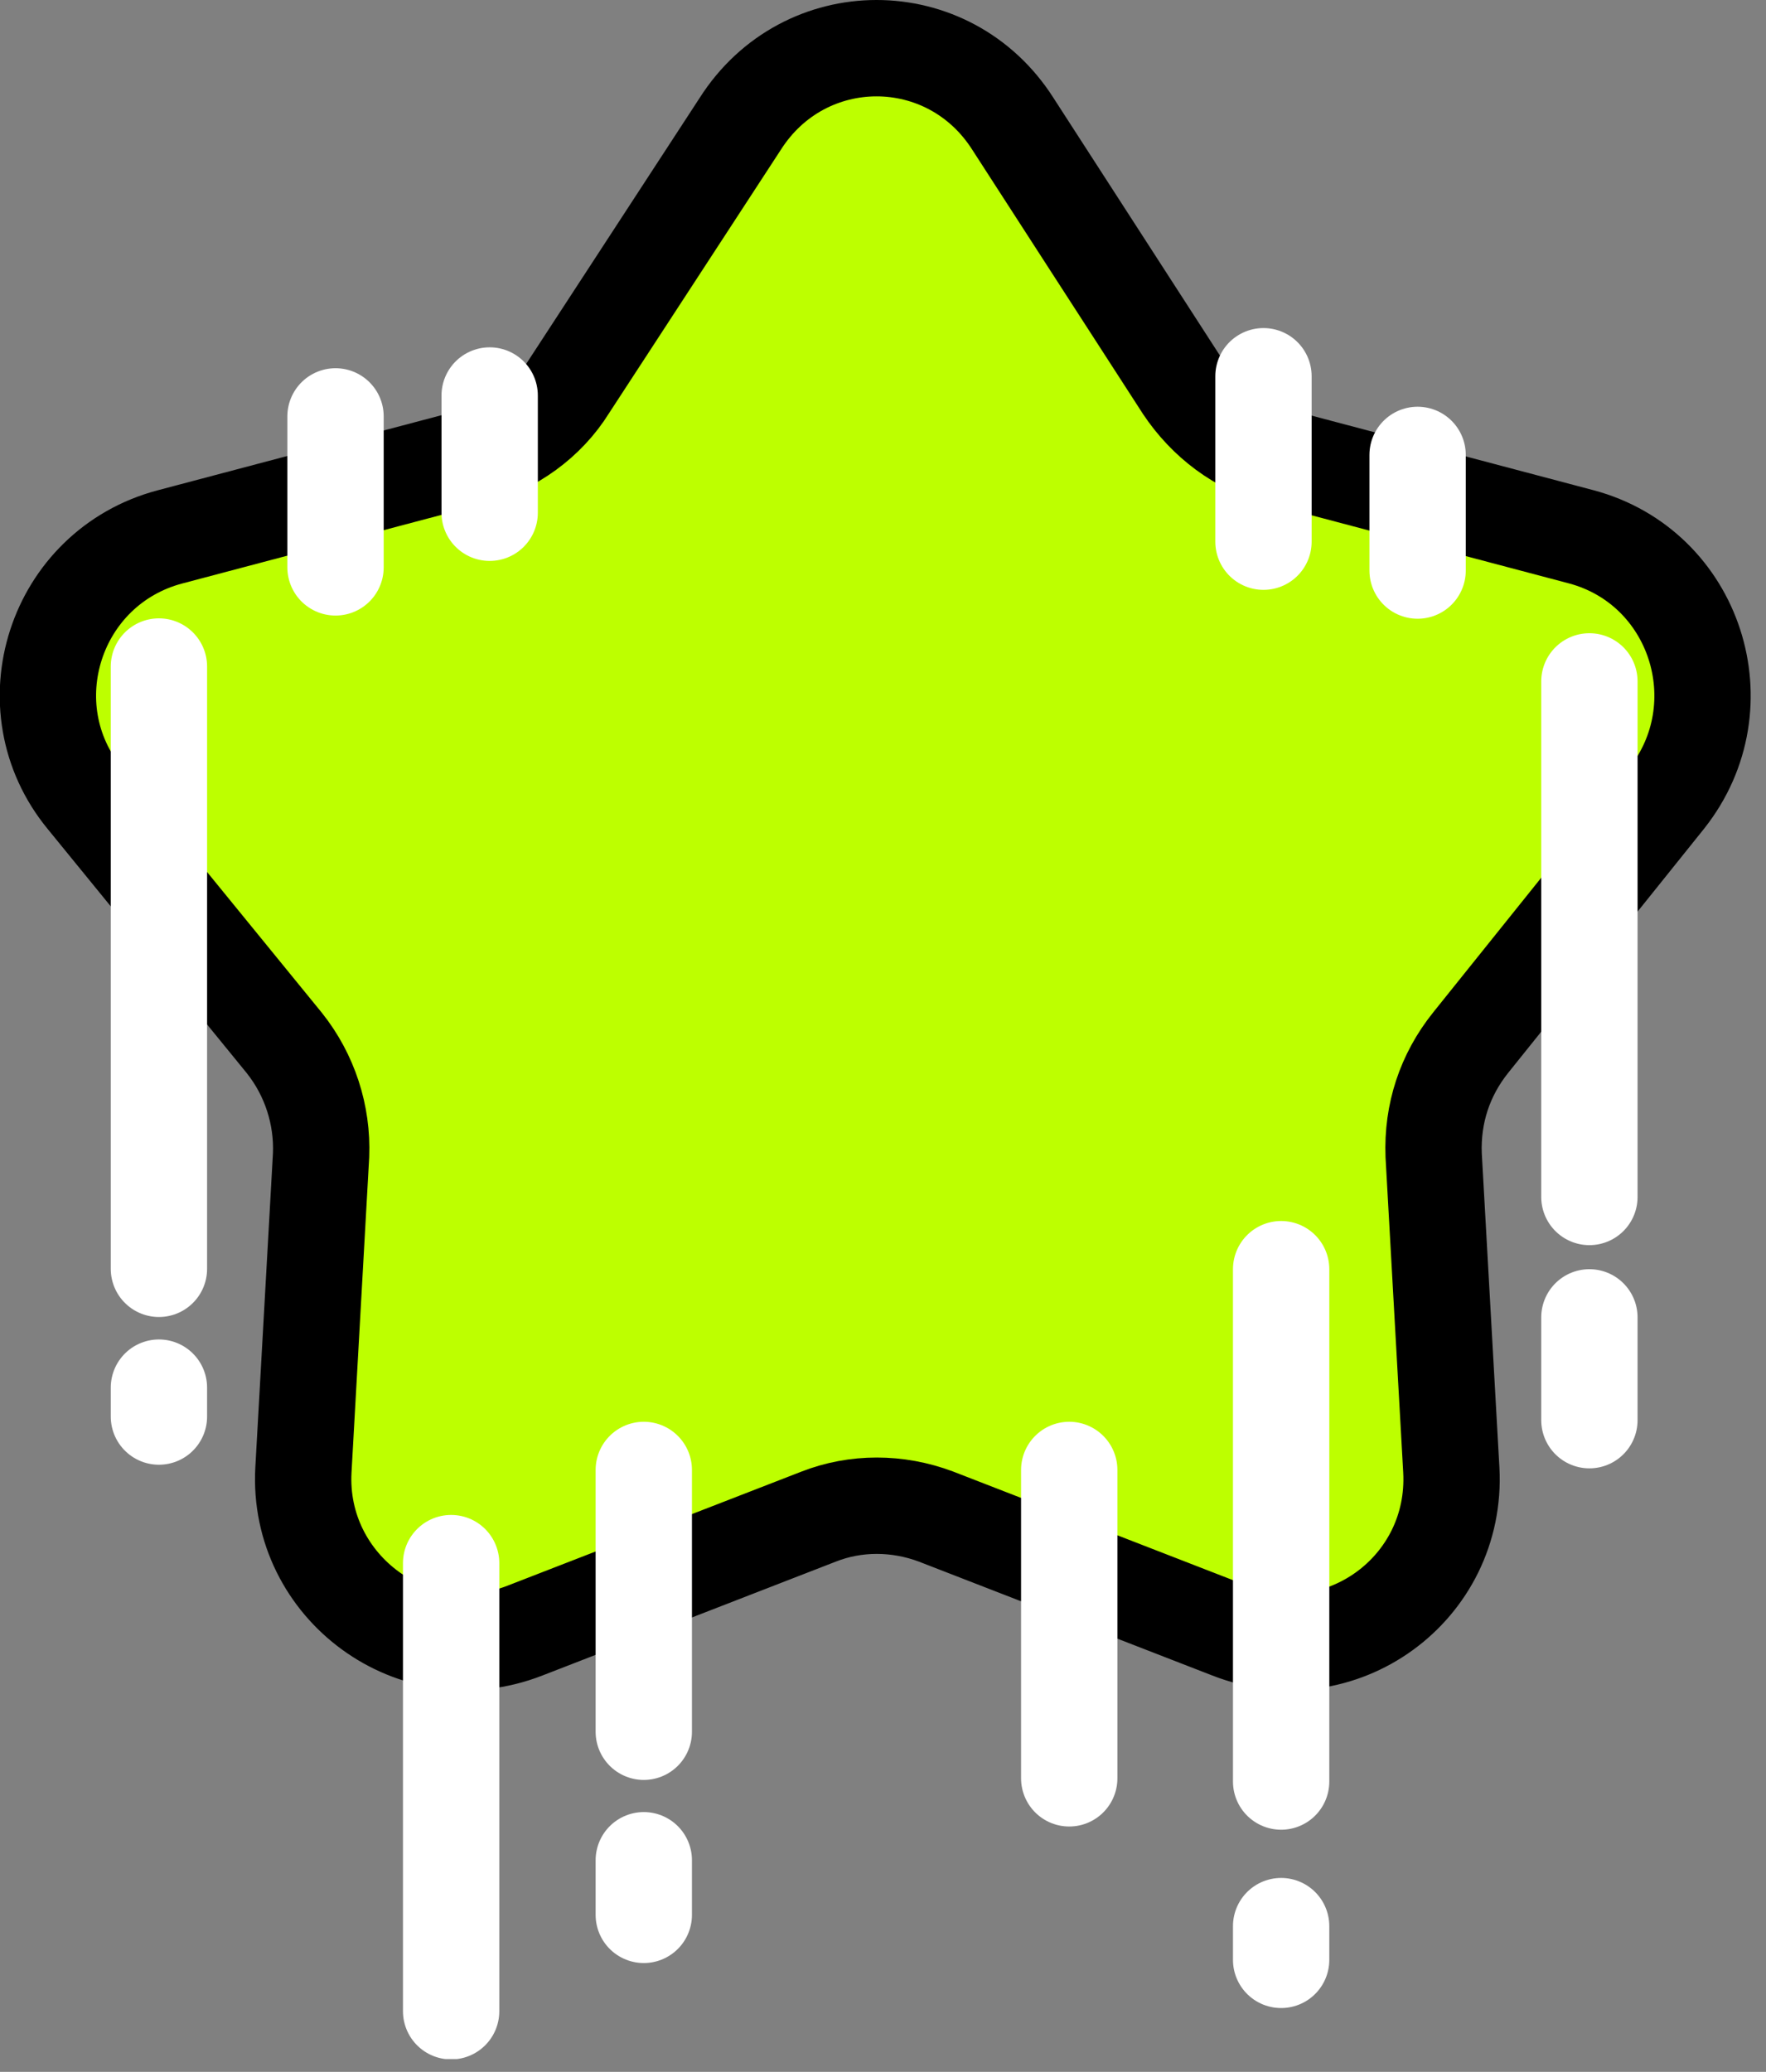
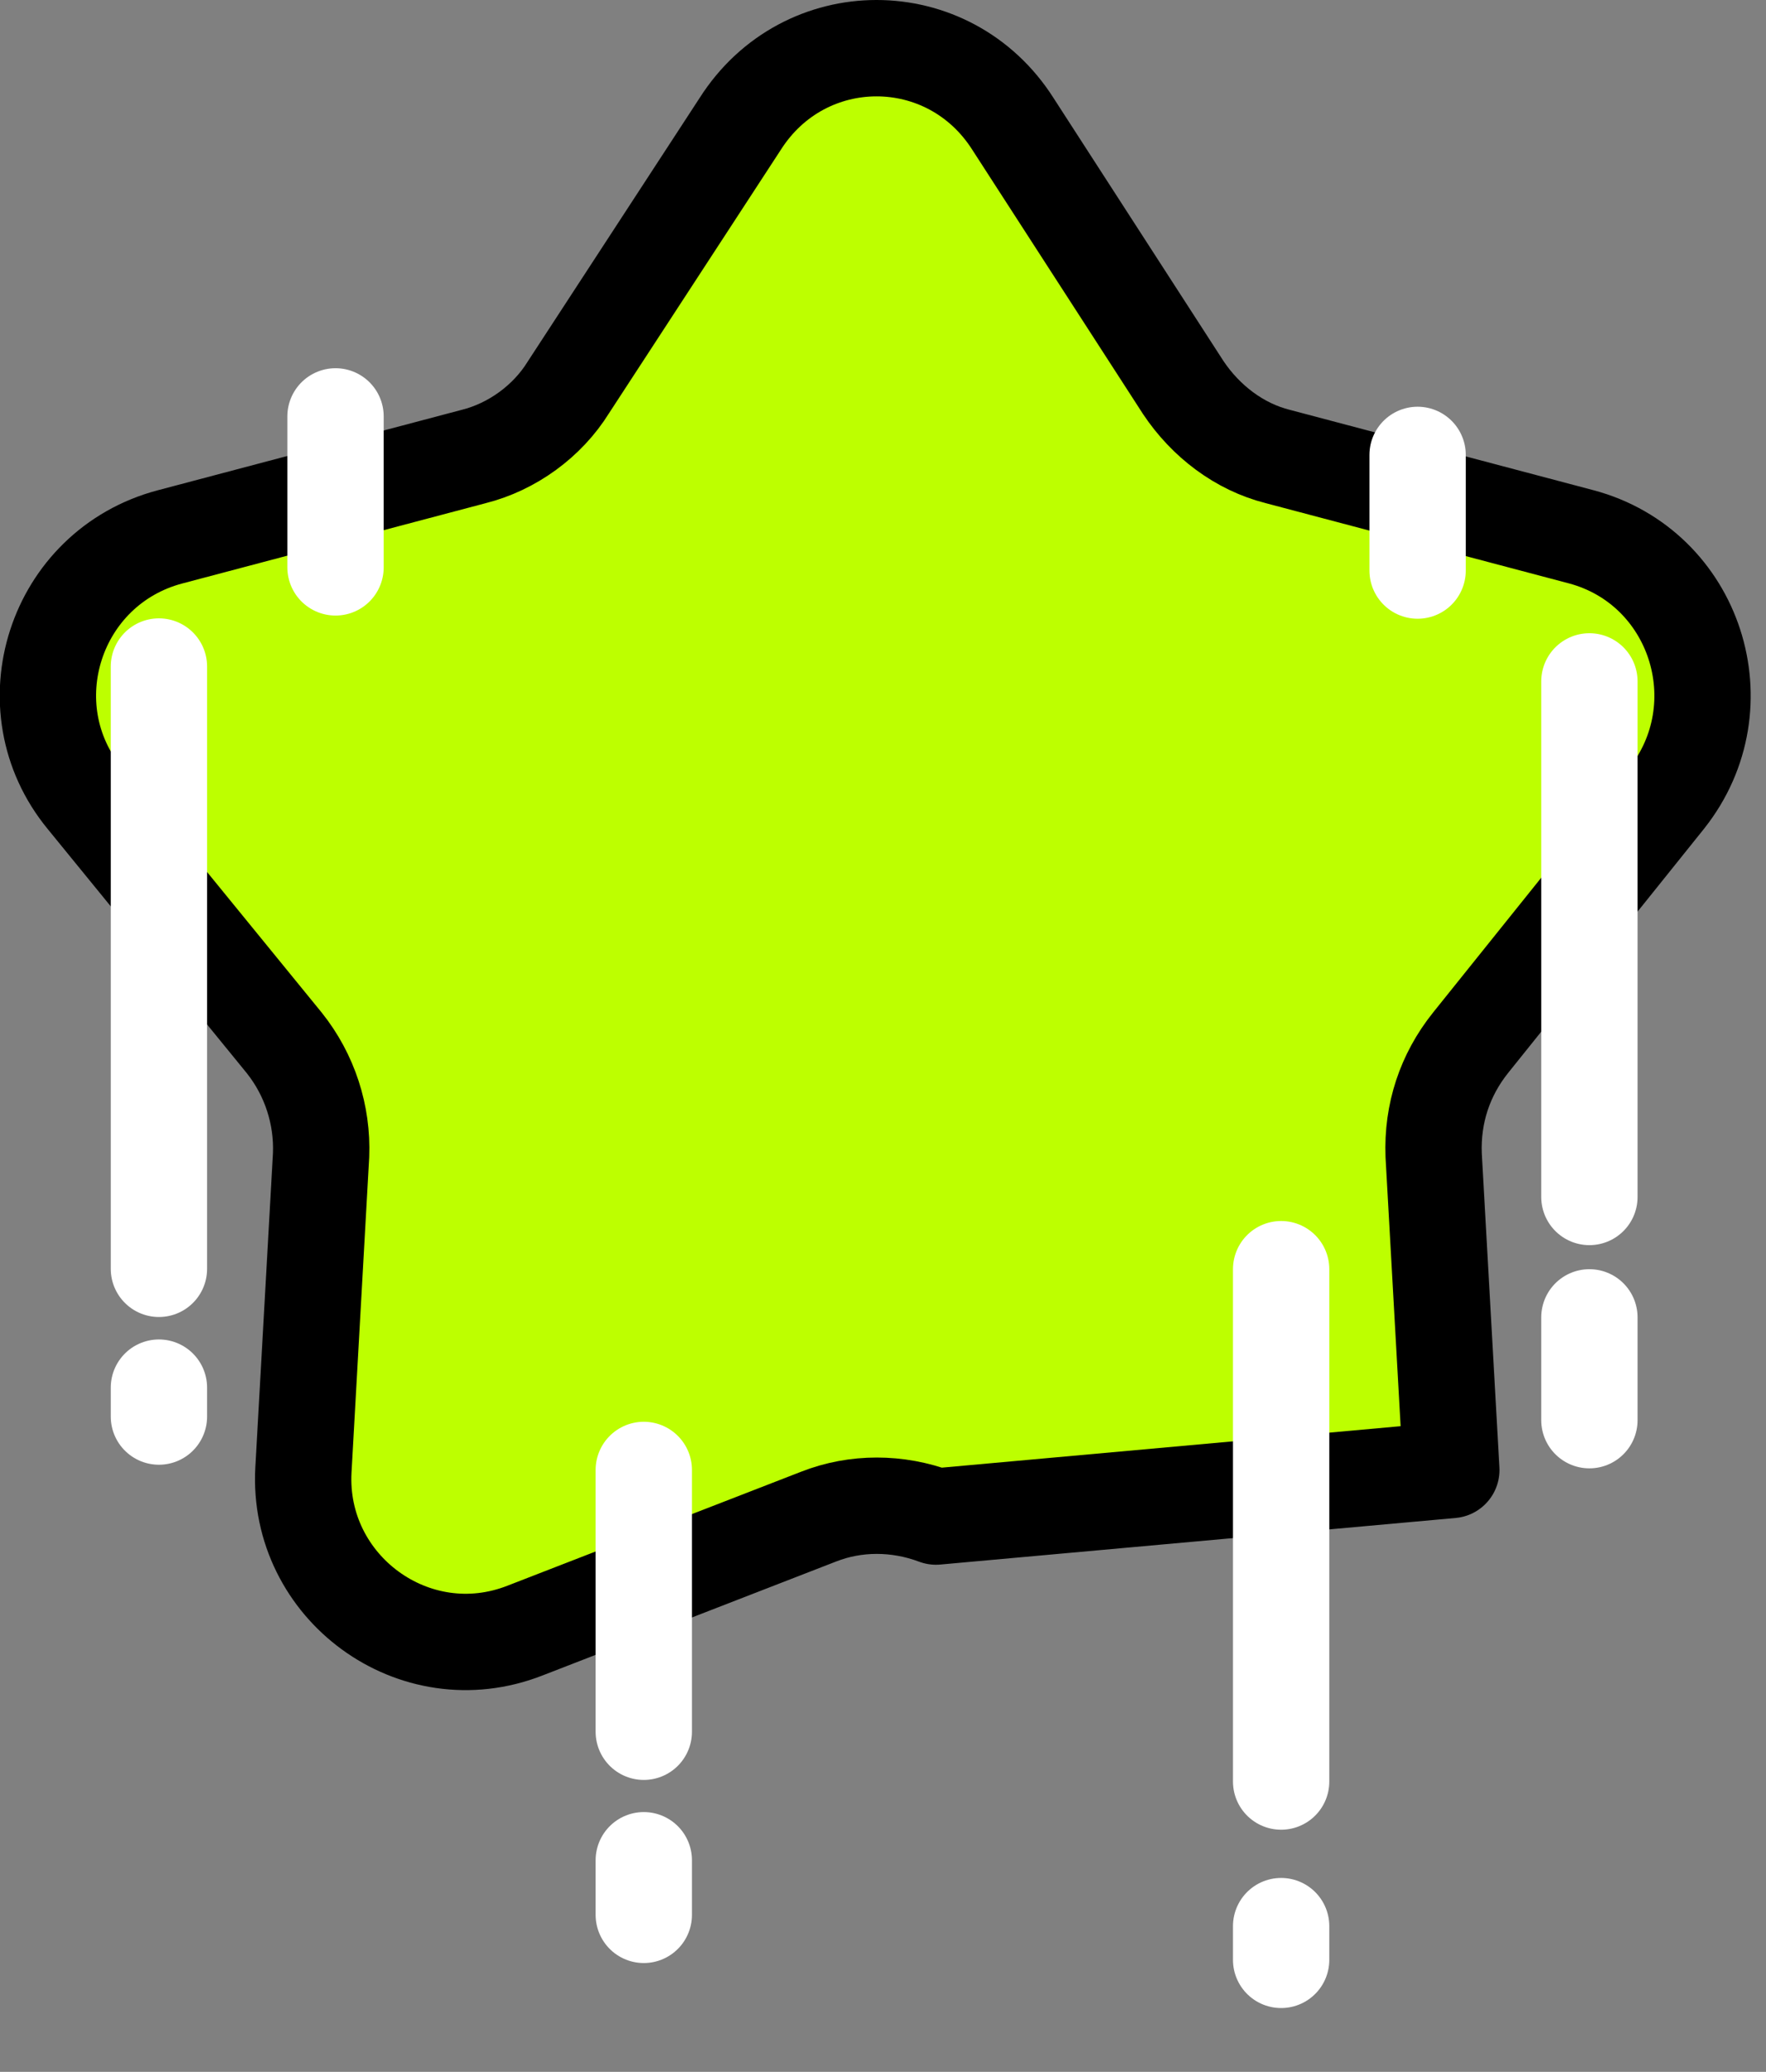
<svg xmlns="http://www.w3.org/2000/svg" width="110" height="129" viewBox="0 0 110 129" fill="none">
  <rect x="0" y="0" width="110" height="129" fill="#808080" stroke="none" />
  <g clip-path="url(#clip0)">
-     <path d="M63.099 7.725L73.699 24.125C75.099 26.225 77.199 27.825 79.599 28.425L98.499 33.425C105.599 35.325 108.399 43.925 103.799 49.725L91.599 64.925C89.999 66.925 89.199 69.325 89.299 71.925L90.399 91.525C90.799 98.925 83.499 104.225 76.599 101.525L58.299 94.425C55.899 93.525 53.299 93.525 50.999 94.425L32.699 101.525C25.799 104.225 18.499 98.825 18.899 91.525L19.999 71.925C20.099 69.425 19.299 66.925 17.699 64.925L5.299 49.725C0.599 44.025 3.399 35.325 10.599 33.425L29.499 28.425C31.899 27.825 34.099 26.225 35.399 24.125L46.099 7.725C50.099 1.425 59.099 1.425 63.099 7.725Z" fill="#BDFF00" stroke="black" stroke-width="6" stroke-miterlimit="10" stroke-linecap="round" stroke-linejoin="round" />
+     <path d="M63.099 7.725L73.699 24.125C75.099 26.225 77.199 27.825 79.599 28.425L98.499 33.425C105.599 35.325 108.399 43.925 103.799 49.725L91.599 64.925C89.999 66.925 89.199 69.325 89.299 71.925L90.399 91.525L58.299 94.425C55.899 93.525 53.299 93.525 50.999 94.425L32.699 101.525C25.799 104.225 18.499 98.825 18.899 91.525L19.999 71.925C20.099 69.425 19.299 66.925 17.699 64.925L5.299 49.725C0.599 44.025 3.399 35.325 10.599 33.425L29.499 28.425C31.899 27.825 34.099 26.225 35.399 24.125L46.099 7.725C50.099 1.425 59.099 1.425 63.099 7.725Z" fill="#BDFF00" stroke="black" stroke-width="6" stroke-miterlimit="10" stroke-linecap="round" stroke-linejoin="round" />
    <path d="M9.899 41.5V79" stroke="white" stroke-width="6" stroke-miterlimit="10" stroke-linecap="round" stroke-linejoin="round" />
    <path d="M9.899 86.398V88.198" stroke="white" stroke-width="6" stroke-miterlimit="10" stroke-linecap="round" stroke-linejoin="round" />
-     <path d="M28.1 97.324V125.224" stroke="white" stroke-width="6" stroke-miterlimit="10" stroke-linecap="round" stroke-linejoin="round" />
    <path d="M40.1 91.523V107.823" stroke="white" stroke-width="6" stroke-miterlimit="10" stroke-linecap="round" stroke-linejoin="round" />
    <path d="M40.1 115.824V119.224" stroke="white" stroke-width="6" stroke-miterlimit="10" stroke-linecap="round" stroke-linejoin="round" />
-     <path d="M66.6 91.523V110.723" stroke="white" stroke-width="6" stroke-miterlimit="10" stroke-linecap="round" stroke-linejoin="round" />
-     <path d="M78.699 23.426V33.726" stroke="white" stroke-width="6" stroke-miterlimit="10" stroke-linecap="round" stroke-linejoin="round" />
    <path d="M88.299 28.324V35.524" stroke="white" stroke-width="6" stroke-miterlimit="10" stroke-linecap="round" stroke-linejoin="round" />
-     <path d="M30.5 24.625V31.925" stroke="white" stroke-width="6" stroke-miterlimit="10" stroke-linecap="round" stroke-linejoin="round" />
    <path d="M20.899 25.926V35.326" stroke="white" stroke-width="6" stroke-miterlimit="10" stroke-linecap="round" stroke-linejoin="round" />
    <path d="M79.799 79.023V110.923" stroke="white" stroke-width="6" stroke-miterlimit="10" stroke-linecap="round" stroke-linejoin="round" />
    <path d="M79.799 119.926V122.026" stroke="white" stroke-width="6" stroke-miterlimit="10" stroke-linecap="round" stroke-linejoin="round" />
    <path d="M99 42.426V74.526" stroke="white" stroke-width="6" stroke-miterlimit="10" stroke-linecap="round" stroke-linejoin="round" />
    <path d="M99 82.023V88.423" stroke="white" stroke-width="6" stroke-miterlimit="10" stroke-linecap="round" stroke-linejoin="round" />
  </g>
  <defs>
    <clipPath id="clip0">
      <rect width="109.2" height="128.2" fill="white" />
    </clipPath>
  </defs>
</svg>